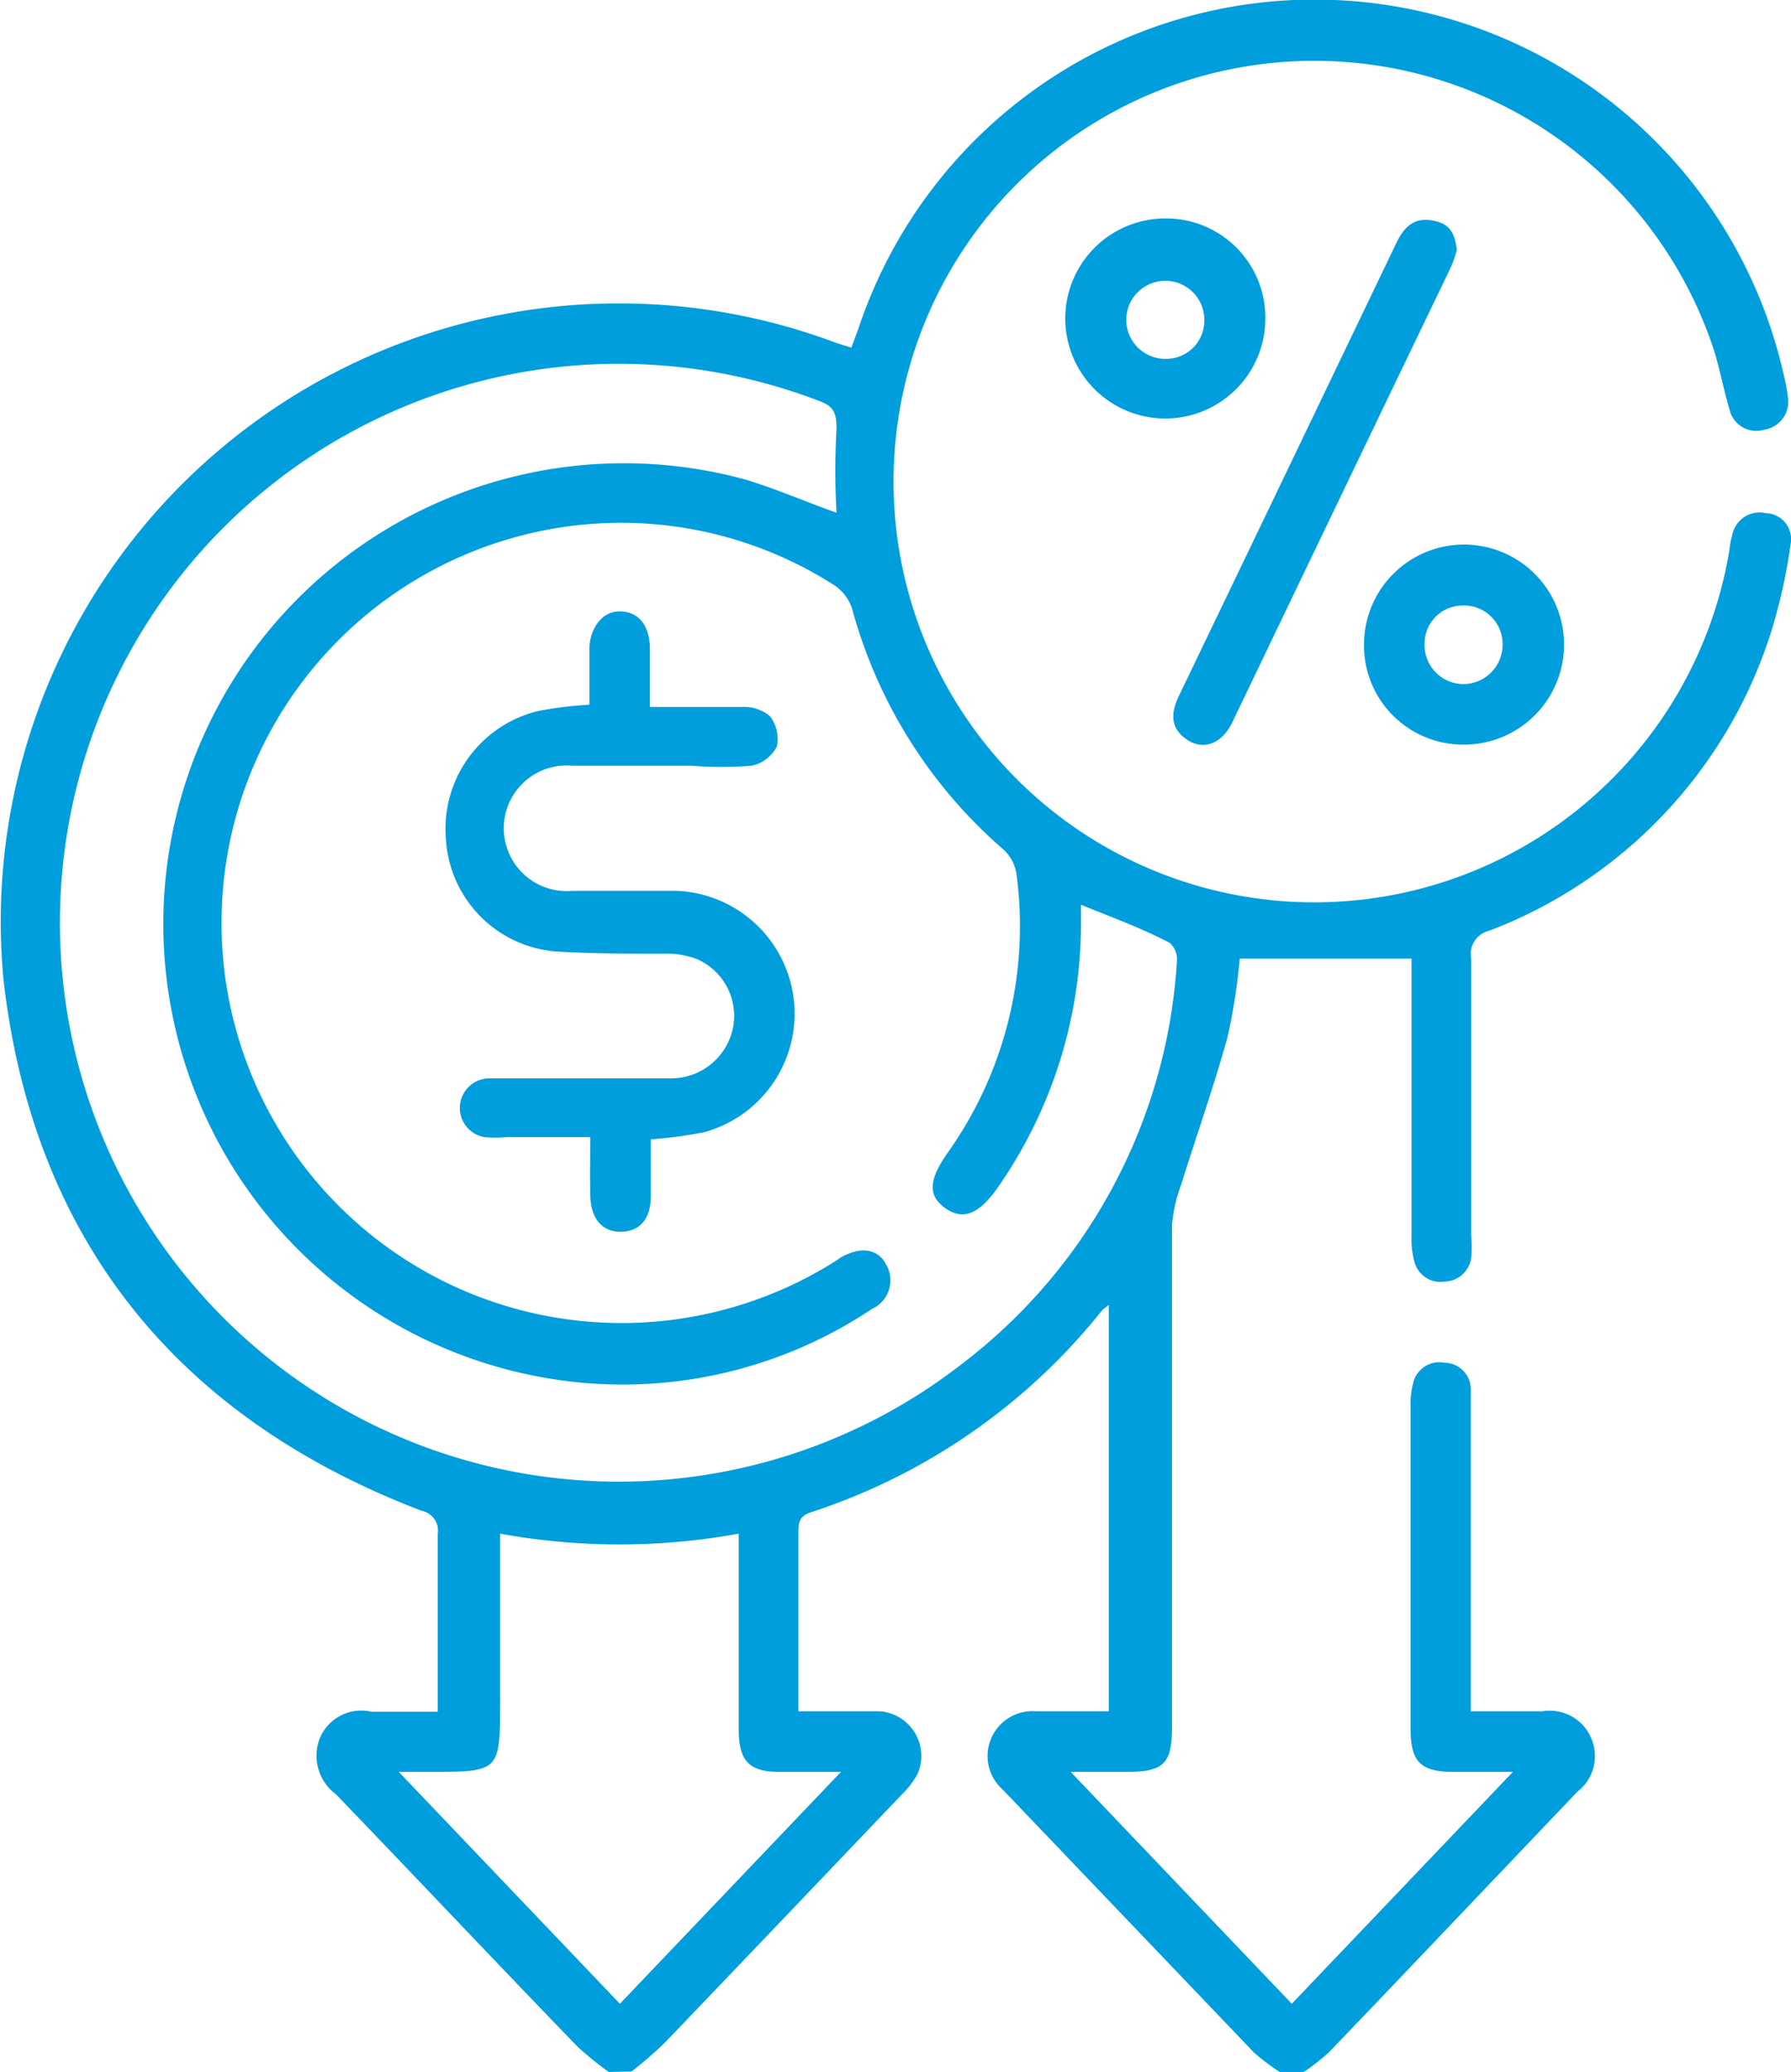
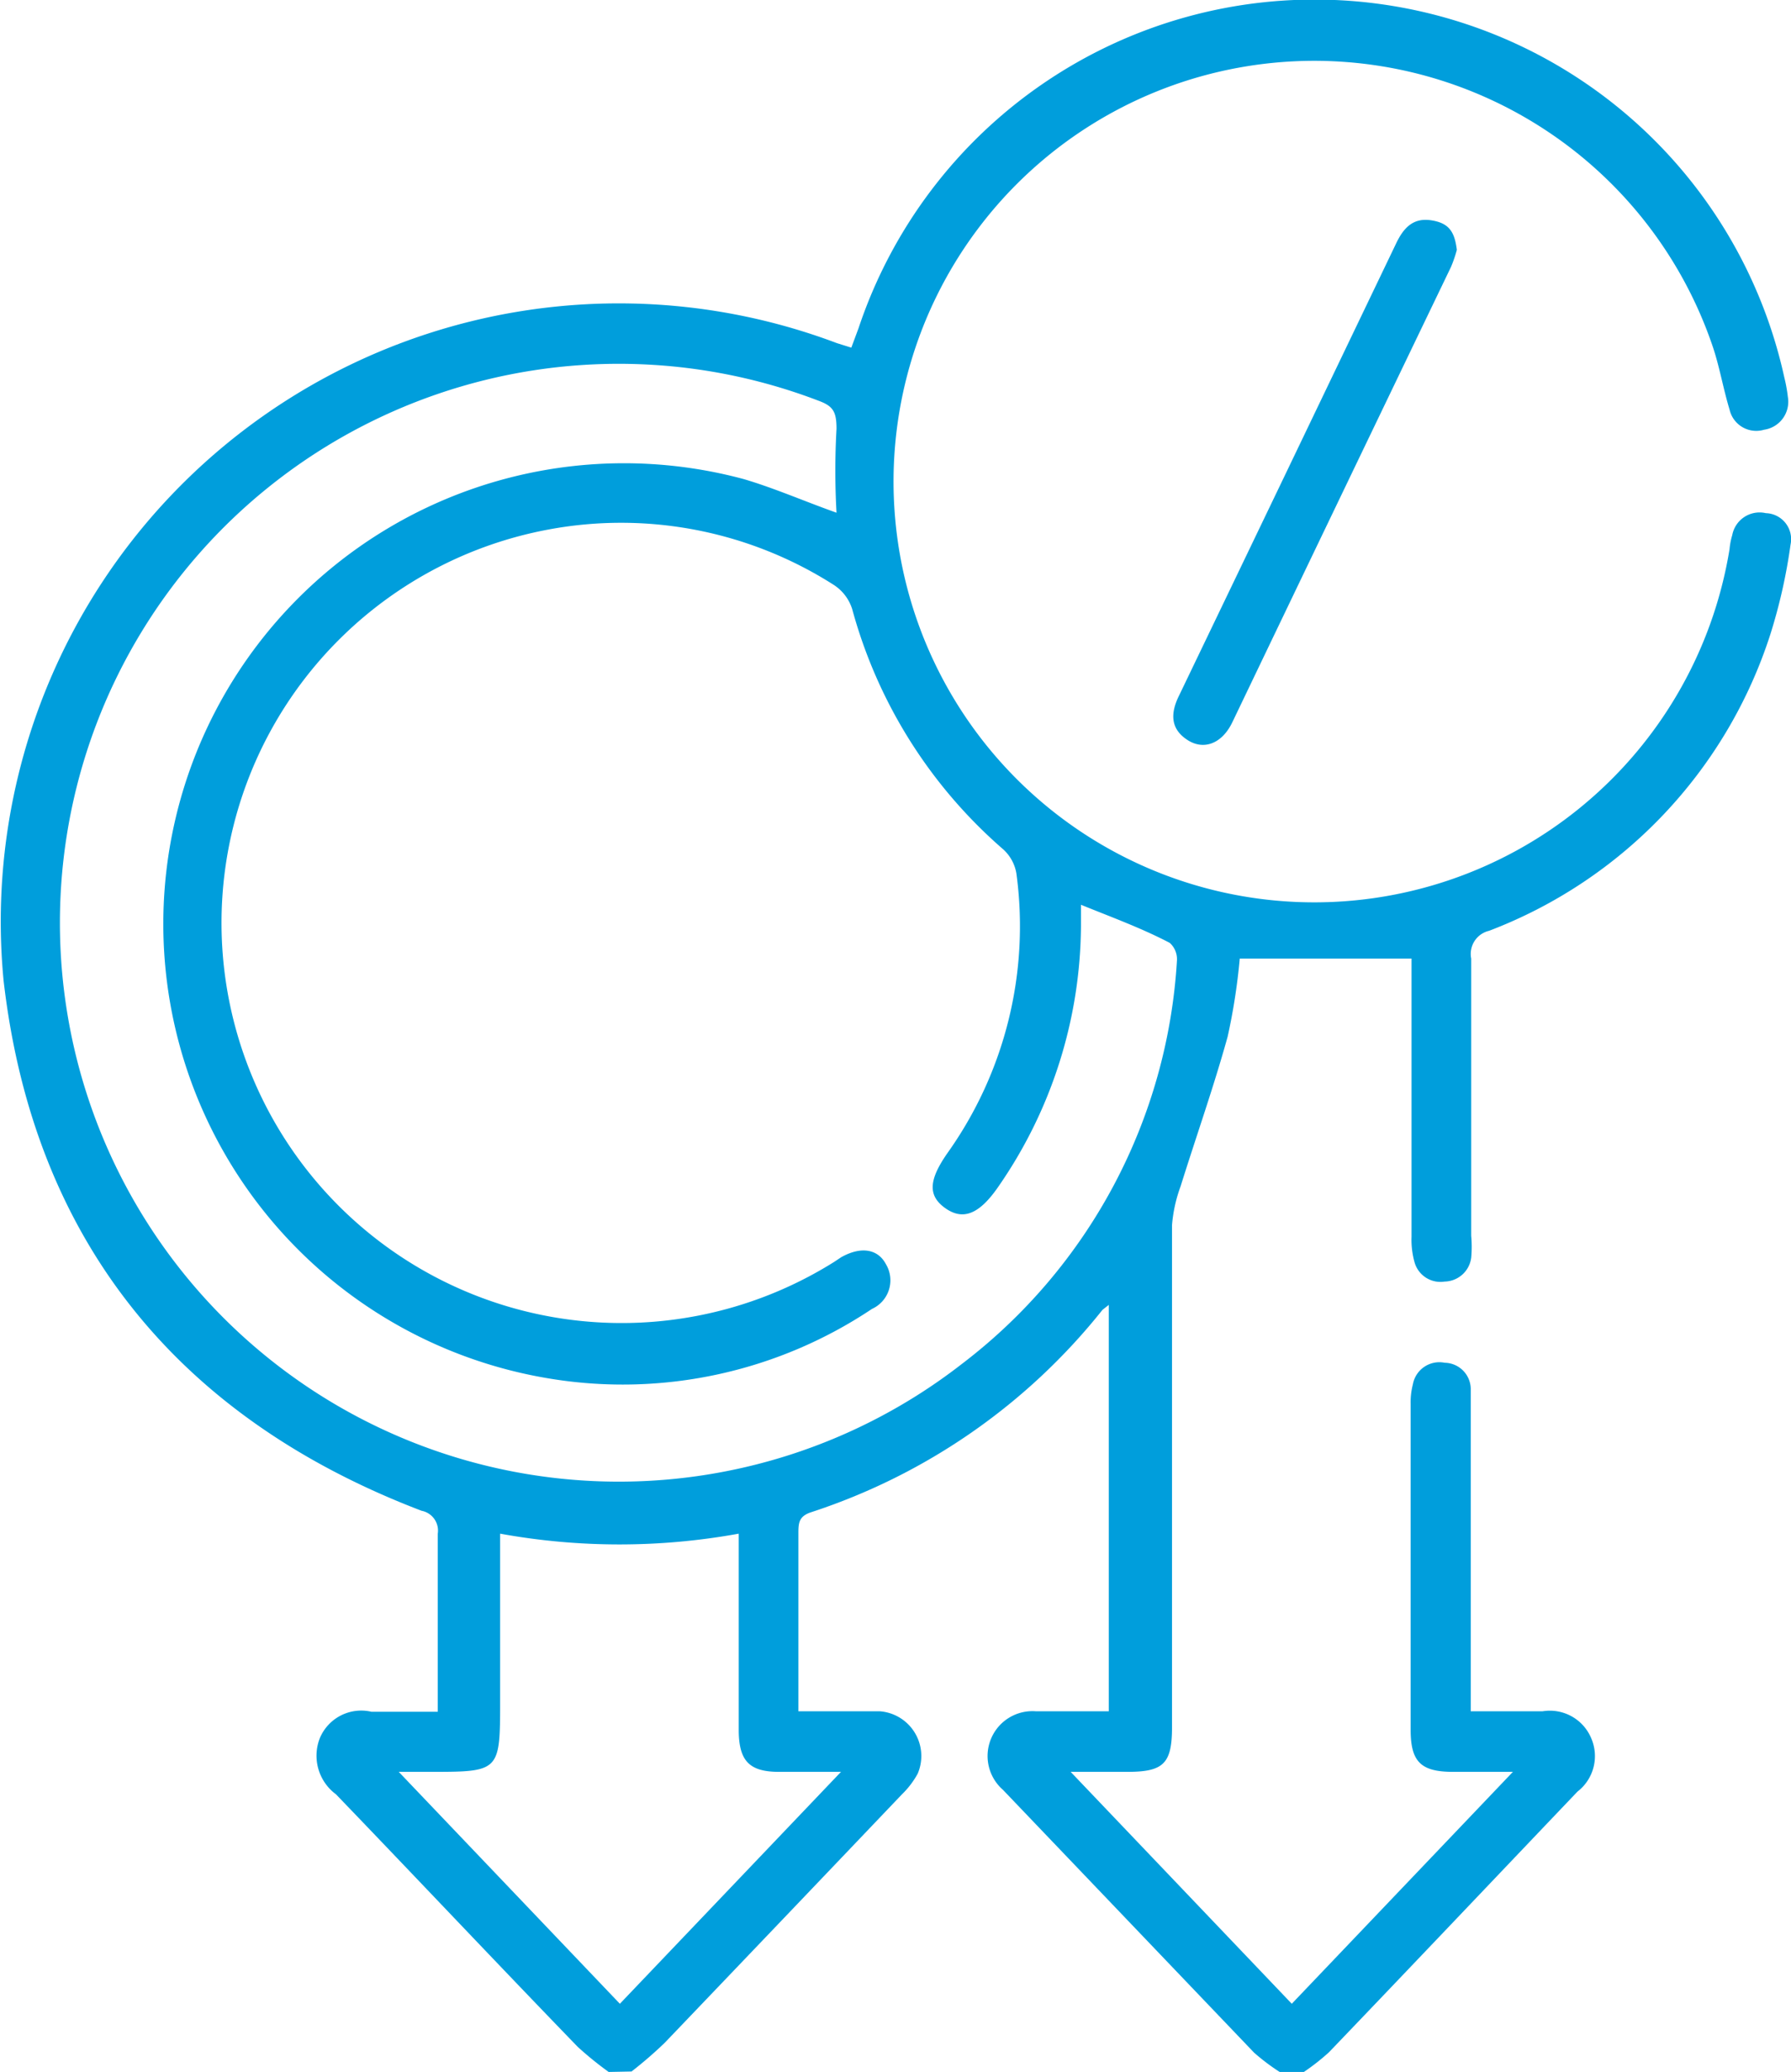
<svg xmlns="http://www.w3.org/2000/svg" viewBox="0 0 39.93 46.19">
  <defs>
    <style>.cls-1{fill:#009edc;}</style>
  </defs>
  <g id="Layer_2" data-name="Layer 2">
    <g id="Layer_1-2" data-name="Layer 1">
      <g id="PXudwM.tif">
        <path class="cls-1" d="M13.57,46.19a7.65,7.65,0,0,1-.69-.56C11.07,43.76,9.29,41.87,7.49,40a1.07,1.07,0,0,1-.36-1.25,1,1,0,0,1,1.15-.59H9.76c0-.15,0-.28,0-.41,0-1.19,0-2.37,0-3.56a.45.45,0,0,0-.36-.51C4,31.62.75,27.68.08,21.86A13.78,13.78,0,0,1,18.66,7.65l.32.1.16-.43A10.72,10.72,0,0,1,39.78,8.41a3.39,3.39,0,0,1,.08.44.63.63,0,0,1-.53.73.61.61,0,0,1-.77-.45c-.14-.46-.22-.94-.37-1.39a9.38,9.38,0,1,0,.37,4.5,1.55,1.55,0,0,1,.06-.31.62.62,0,0,1,.75-.49.58.58,0,0,1,.55.7,12.21,12.21,0,0,1-.45,2,10.52,10.52,0,0,1-6.27,6.61.53.53,0,0,0-.4.62c0,2.06,0,4.12,0,6.18a2.68,2.68,0,0,1,0,.49.61.61,0,0,1-.59.53.6.6,0,0,1-.67-.42,1.85,1.85,0,0,1-.07-.58V21.37H27.64a13.74,13.74,0,0,1-.27,1.74c-.31,1.12-.7,2.22-1.05,3.34a3.24,3.24,0,0,0-.19.86c0,3.73,0,7.46,0,11.19,0,.82-.19,1-1,1H23.87l4.93,5.17,4.93-5.17H32.4c-.72,0-.95-.22-.95-.94V31.3a1.61,1.61,0,0,1,.05-.44.6.6,0,0,1,.71-.48.59.59,0,0,1,.58.58c0,.21,0,.42,0,.63v6.56h1.6a1,1,0,0,1,1.09.61,1,1,0,0,1-.31,1.18c-1.85,1.94-3.69,3.88-5.54,5.81a4.94,4.94,0,0,1-.56.44h-.54a4.73,4.73,0,0,1-.57-.43l-5.6-5.86a1,1,0,0,1-.26-1.15,1,1,0,0,1,1-.6h1.62V29.09l-.14.11a13.76,13.76,0,0,1-6.49,4.51c-.28.09-.29.24-.29.47,0,1.14,0,2.28,0,3.42v.55c.65,0,1.24,0,1.82,0a1,1,0,0,1,.84,1.39,1.93,1.93,0,0,1-.35.46q-2.64,2.77-5.29,5.54a9.19,9.19,0,0,1-.74.64Zm10.53-26v.46a10.3,10.3,0,0,1-1.86,5.83c-.42.6-.78.73-1.17.45s-.36-.63.05-1.22a8.72,8.72,0,0,0,1.54-6.24.93.93,0,0,0-.31-.55A10.86,10.86,0,0,1,19,13.58a1,1,0,0,0-.41-.54,8.81,8.81,0,0,0-6.39-1.23,8.92,8.92,0,1,0,6.4,16.32l.15-.1c.44-.25.82-.19,1,.15a.7.7,0,0,1-.31,1,10,10,0,0,1-7.14,1.56,10.27,10.27,0,1,1,4.28-20.06c.68.2,1.34.49,2.07.75a16.59,16.59,0,0,1,0-1.87c0-.39-.08-.51-.41-.63a12.46,12.46,0,1,0,3.2,21.48,12.21,12.21,0,0,0,4.8-9,.49.49,0,0,0-.16-.39C25.45,20.69,24.79,20.45,24.1,20.17Zm-7.63,14a14.86,14.86,0,0,1-5.32,0V37.9c0,1.6,0,1.6-1.58,1.6H8.89l4.93,5.17,4.93-5.17H17.37c-.66,0-.89-.24-.9-.9V34.14Z" />
        <path class="cls-1" d="M32.48,5.57a2.87,2.87,0,0,1-.13.38Q29.92,11,27.48,16.09c-.23.49-.64.64-1,.41s-.41-.56-.19-1l2.34-4.87,2.49-5.19c.16-.34.37-.59.78-.53S32.43,5.17,32.48,5.57Z" />
-         <path class="cls-1" d="M30.41,14.36a2.23,2.23,0,1,1,2.21,2.24A2.21,2.21,0,0,1,30.41,14.36Zm2.24.89a.88.88,0,0,0,.85-.91.86.86,0,0,0-.91-.84.85.85,0,0,0-.83.88A.87.87,0,0,0,32.65,15.25Z" />
-         <path class="cls-1" d="M28.21,7.12A2.23,2.23,0,1,1,26,4.87,2.21,2.21,0,0,1,28.21,7.12ZM26,8a.85.85,0,0,0,.85-.86A.87.87,0,1,0,26,8Z" />
-         <path class="cls-1" d="M13.14,15.71c0-.43,0-.83,0-1.24s.25-.84.67-.84.67.3.68.82v1.31c.72,0,1.39,0,2.06,0a.9.9,0,0,1,.61.2.82.82,0,0,1,.16.68.82.82,0,0,1-.56.43,8.67,8.67,0,0,1-1.35,0H12.75a1.4,1.4,0,1,0,0,2.79c.78,0,1.56,0,2.34,0a2.74,2.74,0,0,1,.61,5.38,10.09,10.09,0,0,1-1.19.16v1.26c0,.51-.24.79-.66.8s-.68-.29-.69-.81,0-.83,0-1.3H11.29a2.69,2.69,0,0,1-.49,0,.66.66,0,0,1,.09-1.31c.39,0,.78,0,1.17,0,1,0,1.92,0,2.89,0a1.41,1.41,0,0,0,1.4-1.17,1.38,1.38,0,0,0-.84-1.5,2,2,0,0,0-.74-.11c-.8,0-1.6,0-2.39-.05a2.67,2.67,0,0,1-2.44-2.53A2.7,2.7,0,0,1,12,15.85,8.71,8.71,0,0,1,13.14,15.71Z" />
      </g>
    </g>
  </g>
</svg>